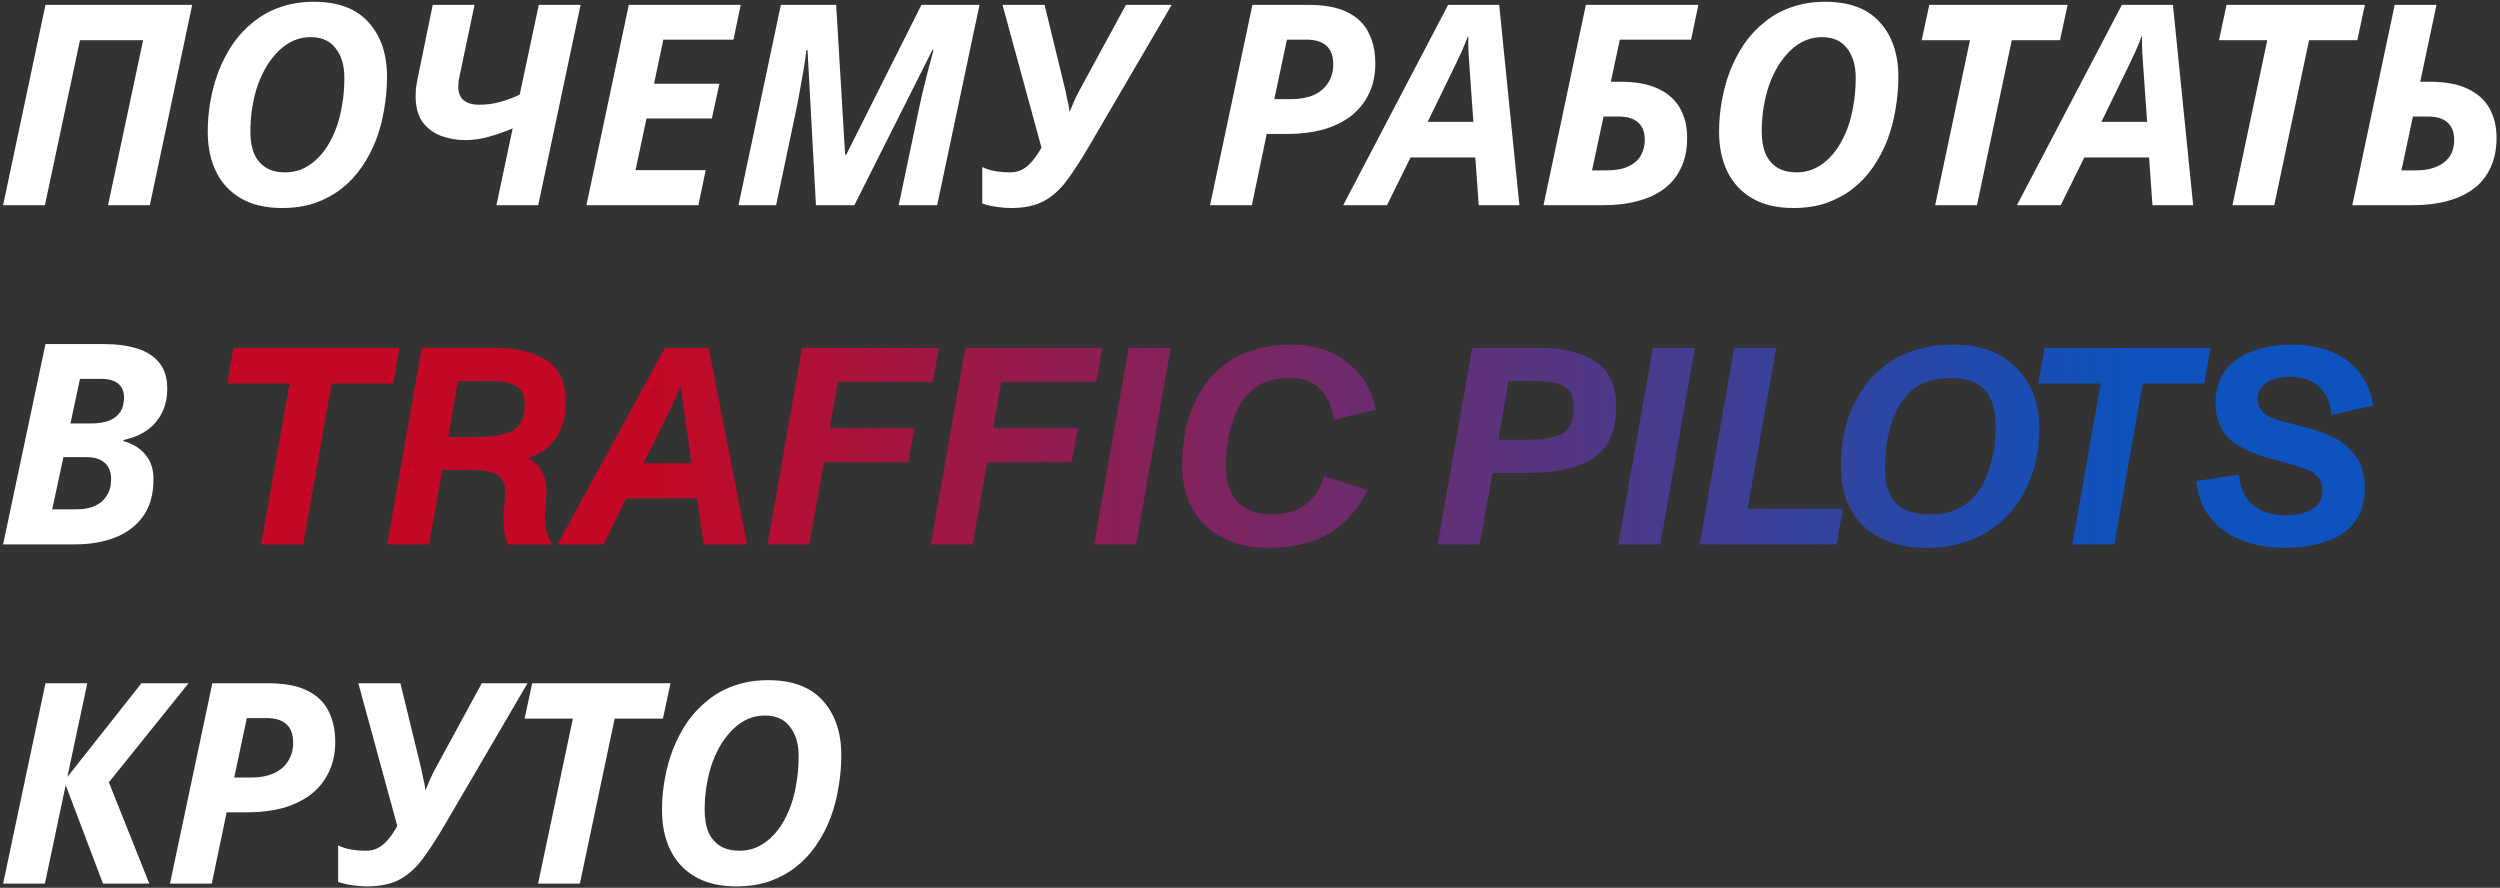
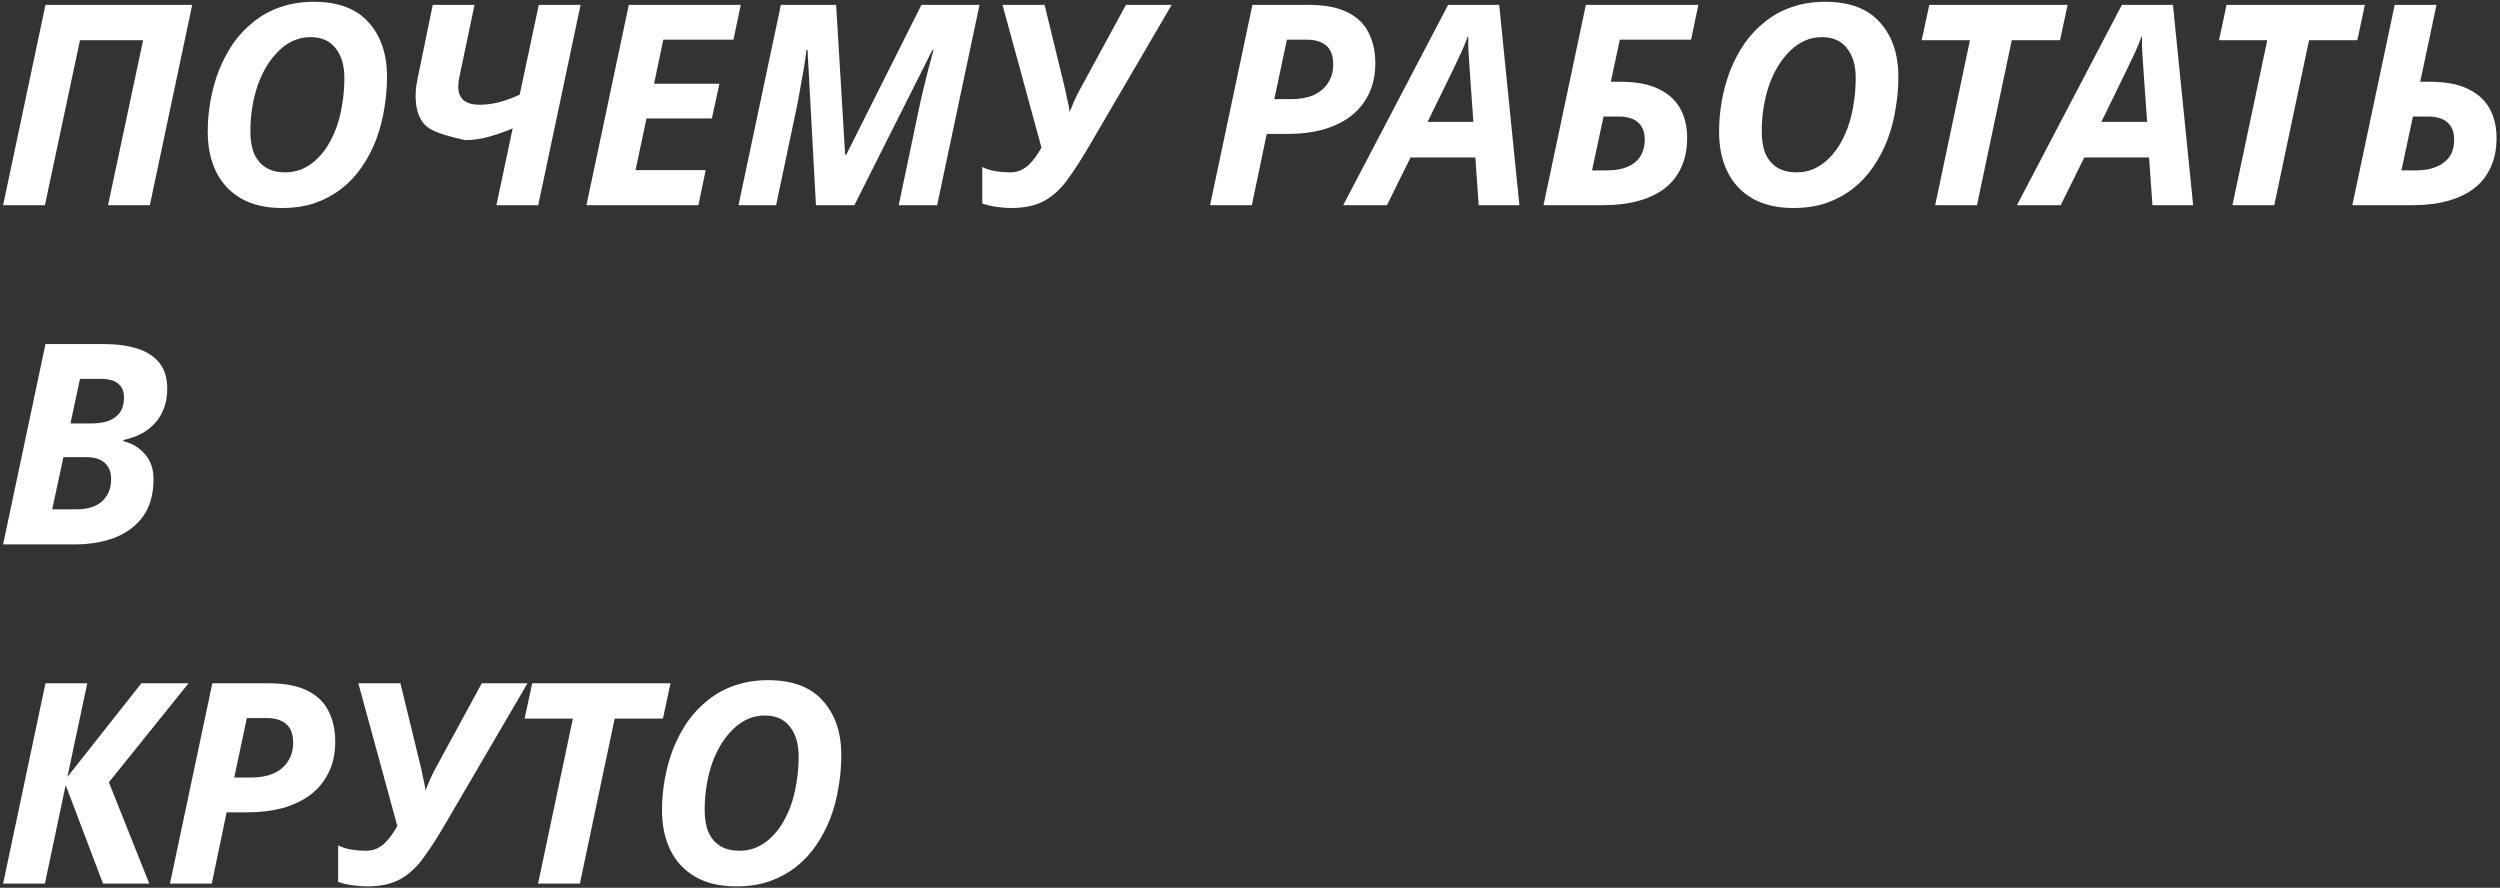
<svg xmlns="http://www.w3.org/2000/svg" width="597" height="212" viewBox="0 0 597 212" fill="none">
  <rect x="0" y="0" width="597" height="212" fill="#333333" stroke="none" />
-   <path d="M0.742 49L10.859 1.162H45.9L35.783 49H25.8L34.175 9.604H19.1L10.725 49H0.742ZM67.361 49.67C63.475 49.67 60.214 48.911 57.579 47.392C54.944 45.873 52.956 43.752 51.616 41.027C50.276 38.302 49.606 35.109 49.606 31.446C49.606 28.945 49.829 26.466 50.276 24.009C50.723 21.508 51.393 19.096 52.286 16.773C53.224 14.45 54.363 12.306 55.703 10.341C57.088 8.376 58.718 6.656 60.594 5.182C62.47 3.663 64.592 2.502 66.959 1.698C69.371 0.849 72.029 0.425 74.932 0.425C80.739 0.425 85.094 2.055 87.997 5.316C90.945 8.577 92.419 12.909 92.419 18.314C92.419 20.905 92.196 23.473 91.749 26.019C91.347 28.565 90.699 31.022 89.806 33.389C88.913 35.712 87.774 37.878 86.389 39.888C85.049 41.853 83.441 43.573 81.565 45.047C79.734 46.476 77.634 47.615 75.267 48.464C72.9 49.268 70.264 49.67 67.361 49.67ZM68.098 41.161C69.393 41.161 70.644 40.938 71.85 40.491C73.056 40 74.173 39.307 75.2 38.414C76.272 37.476 77.232 36.359 78.081 35.064C78.93 33.724 79.667 32.228 80.292 30.575C80.917 28.878 81.386 27.024 81.699 25.014C82.056 23.004 82.235 20.86 82.235 18.582C82.235 15.634 81.543 13.289 80.158 11.547C78.818 9.76 76.808 8.867 74.128 8.867C72.743 8.867 71.426 9.135 70.175 9.671C68.924 10.207 67.763 10.989 66.691 12.016C65.664 12.999 64.703 14.182 63.81 15.567C62.961 16.952 62.224 18.493 61.599 20.19C61.018 21.843 60.572 23.629 60.259 25.55C59.946 27.426 59.79 29.391 59.79 31.446C59.79 33.545 60.103 35.332 60.728 36.806C61.398 38.235 62.358 39.33 63.609 40.089C64.86 40.804 66.356 41.161 68.098 41.161ZM122.431 30.642C120.823 31.357 119.014 32.004 117.004 32.585C115.038 33.166 113.051 33.456 111.041 33.456C109.075 33.456 107.177 33.121 105.346 32.451C103.559 31.781 102.085 30.687 100.924 29.168C99.807 27.605 99.249 25.528 99.249 22.937C99.249 22.356 99.271 21.753 99.316 21.128C99.405 20.503 99.517 19.833 99.651 19.118L103.336 1.162H113.319L109.768 18.046C109.678 18.537 109.589 19.006 109.5 19.453C109.455 19.9 109.433 20.324 109.433 20.726C109.433 22.111 109.857 23.183 110.706 23.942C111.599 24.657 112.85 25.014 114.458 25.014C116.155 25.014 117.808 24.791 119.416 24.344C121.024 23.897 122.587 23.317 124.106 22.602L128.662 1.162H138.645L128.528 49H118.545L122.431 30.642ZM140.042 49L150.159 1.162H176.892L175.15 9.47H158.4L156.189 19.989H171.8L169.991 28.297H154.38L151.767 40.625H168.517L166.775 49H140.042ZM176.355 49L186.472 1.162H199.671L201.815 36.94H202.083L220.039 1.162H233.908L223.791 49H214.612L219.369 26.354C219.682 24.835 220.039 23.227 220.441 21.53C220.888 19.788 221.312 18.091 221.714 16.438C222.161 14.741 222.563 13.244 222.92 11.949H222.652L204.026 49H194.847L192.837 11.949H192.569C192.48 12.887 192.301 14.182 192.033 15.835C191.765 17.443 191.453 19.207 191.095 21.128C190.783 23.049 190.425 24.925 190.023 26.756L185.333 49H176.355ZM241.471 49.67C240.399 49.67 239.238 49.581 237.987 49.402C236.737 49.223 235.598 48.955 234.57 48.598V39.888C235.598 40.379 236.67 40.714 237.786 40.893C238.948 41.072 240.042 41.161 241.069 41.161C242.097 41.161 242.968 41.005 243.682 40.692C244.442 40.335 245.112 39.888 245.692 39.352C246.273 38.771 246.809 38.146 247.3 37.476C247.792 36.761 248.261 36.024 248.707 35.265L239.394 1.162H249.444L254.469 21.798C254.559 22.155 254.648 22.624 254.737 23.205C254.871 23.741 255.005 24.322 255.139 24.947C255.273 25.572 255.363 26.175 255.407 26.756C255.809 25.818 256.189 24.925 256.546 24.076C256.948 23.183 257.306 22.446 257.618 21.865L268.874 1.162H279.795L260.097 34.863C258.221 38.079 256.457 40.804 254.804 43.037C253.196 45.226 251.365 46.878 249.31 47.995C247.256 49.112 244.643 49.67 241.471 49.67ZM288.96 49L299.077 1.162H312.41C316.296 1.162 319.4 1.743 321.723 2.904C324.09 4.065 325.787 5.696 326.815 7.795C327.887 9.894 328.423 12.329 328.423 15.098C328.423 17.957 327.887 20.436 326.815 22.535C325.787 24.634 324.336 26.399 322.46 27.828C320.584 29.213 318.373 30.262 315.827 30.977C313.281 31.647 310.534 31.982 307.586 31.982H302.494L298.943 49H288.96ZM308.39 23.674C310.4 23.674 312.142 23.361 313.616 22.736C315.134 22.066 316.296 21.106 317.1 19.855C317.948 18.604 318.373 17.108 318.373 15.366C318.373 13.356 317.837 11.882 316.765 10.944C315.693 9.961 314.107 9.47 312.008 9.47H307.318L304.303 23.674H308.39ZM320.754 49L345.812 1.162H358.006L362.83 49H353.115L352.311 37.61H336.834L331.206 49H320.754ZM340.921 29.101H351.842L350.971 16.773C350.882 15.478 350.793 14.16 350.703 12.82C350.614 11.48 350.592 10.118 350.636 8.733H350.502C350.056 9.939 349.564 11.145 349.028 12.351C348.492 13.512 347.889 14.785 347.219 16.17L340.921 29.101ZM368.588 49L378.705 1.162H405.572L403.83 9.47H386.812L384.668 19.52H386.879C390.631 19.52 393.668 20.078 395.991 21.195C398.358 22.312 400.1 23.875 401.217 25.885C402.333 27.895 402.892 30.24 402.892 32.92C402.892 35.6 402.423 37.945 401.485 39.955C400.591 41.965 399.274 43.64 397.532 44.98C395.79 46.32 393.668 47.325 391.167 47.995C388.71 48.665 385.918 49 382.792 49H368.588ZM383.462 40.692C385.784 40.692 387.616 40.357 388.956 39.687C390.34 39.017 391.323 38.124 391.904 37.007C392.484 35.89 392.775 34.684 392.775 33.389C392.775 31.558 392.239 30.173 391.167 29.235C390.139 28.297 388.576 27.828 386.477 27.828H382.926L380.179 40.692H383.462ZM428.271 49.67C424.385 49.67 421.124 48.911 418.489 47.392C415.854 45.873 413.866 43.752 412.526 41.027C411.186 38.302 410.516 35.109 410.516 31.446C410.516 28.945 410.739 26.466 411.186 24.009C411.633 21.508 412.303 19.096 413.196 16.773C414.134 14.45 415.273 12.306 416.613 10.341C417.998 8.376 419.628 6.656 421.504 5.182C423.38 3.663 425.502 2.502 427.869 1.698C430.281 0.849 432.939 0.425 435.842 0.425C441.649 0.425 446.004 2.055 448.907 5.316C451.855 8.577 453.329 12.909 453.329 18.314C453.329 20.905 453.106 23.473 452.659 26.019C452.257 28.565 451.609 31.022 450.716 33.389C449.823 35.712 448.684 37.878 447.299 39.888C445.959 41.853 444.351 43.573 442.475 45.047C440.644 46.476 438.544 47.615 436.177 48.464C433.81 49.268 431.174 49.67 428.271 49.67ZM429.008 41.161C430.303 41.161 431.554 40.938 432.76 40.491C433.966 40 435.083 39.307 436.11 38.414C437.182 37.476 438.142 36.359 438.991 35.064C439.84 33.724 440.577 32.228 441.202 30.575C441.827 28.878 442.296 27.024 442.609 25.014C442.966 23.004 443.145 20.86 443.145 18.582C443.145 15.634 442.453 13.289 441.068 11.547C439.728 9.76 437.718 8.867 435.038 8.867C433.653 8.867 432.336 9.135 431.085 9.671C429.834 10.207 428.673 10.989 427.601 12.016C426.574 12.999 425.613 14.182 424.72 15.567C423.871 16.952 423.134 18.493 422.509 20.19C421.928 21.843 421.482 23.629 421.169 25.55C420.856 27.426 420.7 29.391 420.7 31.446C420.7 33.545 421.013 35.332 421.638 36.806C422.308 38.235 423.268 39.33 424.519 40.089C425.77 40.804 427.266 41.161 429.008 41.161ZM462.119 49L470.427 9.604H458.903L460.712 1.162H493.743L491.934 9.604H480.41L472.102 49H462.119ZM481.646 49L506.704 1.162H518.898L523.722 49H514.007L513.203 37.61H497.726L492.098 49H481.646ZM501.813 29.101H512.734L511.863 16.773C511.774 15.478 511.684 14.16 511.595 12.82C511.506 11.48 511.483 10.118 511.528 8.733H511.394C510.947 9.939 510.456 11.145 509.92 12.351C509.384 13.512 508.781 14.785 508.111 16.17L501.813 29.101ZM533.11 49L541.418 9.604H529.894L531.703 1.162H564.734L562.925 9.604H551.401L543.093 49H533.11ZM561.736 49L571.853 1.162H581.836L577.95 19.52H580.161C583.913 19.52 586.95 20.078 589.273 21.195C591.64 22.312 593.382 23.875 594.499 25.885C595.616 27.895 596.174 30.24 596.174 32.92C596.174 35.6 595.705 37.945 594.767 39.955C593.874 41.965 592.556 43.64 590.814 44.98C589.072 46.32 586.95 47.325 584.449 47.995C581.992 48.665 579.201 49 576.074 49H561.736ZM576.744 40.692C578.486 40.692 579.938 40.491 581.099 40.089C582.305 39.687 583.265 39.151 583.98 38.481C584.739 37.811 585.275 37.052 585.588 36.203C585.901 35.31 586.057 34.372 586.057 33.389C586.057 31.558 585.521 30.173 584.449 29.235C583.422 28.297 581.858 27.828 579.759 27.828H576.208L573.461 40.692H576.744ZM0.742 130L10.859 82.162H24.795C27.832 82.162 30.49 82.519 32.768 83.234C35.046 83.949 36.81 85.088 38.061 86.651C39.312 88.214 39.937 90.269 39.937 92.815C39.937 95.004 39.513 96.924 38.664 98.577C37.86 100.23 36.676 101.614 35.113 102.731C33.594 103.803 31.718 104.585 29.485 105.076V105.344C31.674 105.925 33.416 106.997 34.711 108.56C36.006 110.079 36.654 112.022 36.654 114.389C36.654 118.007 35.828 120.977 34.175 123.3C32.522 125.578 30.267 127.275 27.408 128.392C24.594 129.464 21.4 130 17.827 130H0.742ZM18.363 121.625C20.016 121.625 21.445 121.357 22.651 120.821C23.857 120.285 24.795 119.481 25.465 118.409C26.18 117.337 26.537 116.019 26.537 114.456C26.537 112.759 26.046 111.463 25.063 110.57C24.08 109.632 22.584 109.163 20.574 109.163H15.147L12.467 121.625H18.363ZM21.713 101.123C23.321 101.123 24.706 100.922 25.867 100.52C27.073 100.073 27.989 99.403 28.614 98.51C29.284 97.572 29.619 96.388 29.619 94.959C29.619 93.485 29.15 92.368 28.212 91.609C27.319 90.85 25.934 90.47 24.058 90.47H19.1L16.822 101.123H21.713ZM0.742 211L10.859 163.162H20.842L16.085 185.54L33.773 163.162H45.029L26.001 186.813L35.649 211H24.594L15.683 187.483L10.725 211H0.742ZM40.589 211L50.706 163.162H64.039C67.925 163.162 71.029 163.743 73.352 164.904C75.719 166.065 77.416 167.696 78.444 169.795C79.516 171.894 80.052 174.329 80.052 177.098C80.052 179.957 79.516 182.436 78.444 184.535C77.416 186.634 75.965 188.399 74.089 189.828C72.213 191.213 70.002 192.262 67.456 192.977C64.91 193.647 62.163 193.982 59.215 193.982H54.123L50.572 211H40.589ZM60.019 185.674C62.029 185.674 63.771 185.361 65.245 184.736C66.763 184.066 67.925 183.106 68.729 181.855C69.577 180.604 70.002 179.108 70.002 177.366C70.002 175.356 69.466 173.882 68.394 172.944C67.322 171.961 65.736 171.47 63.637 171.47H58.947L55.932 185.674H60.019ZM87.646 211.67C86.574 211.67 85.413 211.581 84.162 211.402C82.912 211.223 81.773 210.955 80.745 210.598V201.888C81.773 202.379 82.845 202.714 83.961 202.893C85.123 203.072 86.217 203.161 87.244 203.161C88.272 203.161 89.143 203.005 89.857 202.692C90.617 202.335 91.287 201.888 91.867 201.352C92.448 200.771 92.984 200.146 93.475 199.476C93.967 198.761 94.436 198.024 94.882 197.265L85.569 163.162H95.619L100.644 183.798C100.734 184.155 100.823 184.624 100.912 185.205C101.046 185.741 101.18 186.322 101.314 186.947C101.448 187.572 101.538 188.175 101.582 188.756C101.984 187.818 102.364 186.925 102.721 186.076C103.123 185.183 103.481 184.446 103.793 183.865L115.049 163.162H125.97L106.272 196.863C104.396 200.079 102.632 202.804 100.979 205.037C99.371 207.226 97.54 208.878 95.485 209.995C93.431 211.112 90.818 211.67 87.646 211.67ZM128.493 211L136.801 171.604H125.277L127.086 163.162H160.117L158.308 171.604H146.784L138.476 211H128.493ZM175.843 211.67C171.957 211.67 168.697 210.911 166.061 209.392C163.426 207.873 161.438 205.752 160.098 203.027C158.758 200.302 158.088 197.109 158.088 193.446C158.088 190.945 158.312 188.466 158.758 186.009C159.205 183.508 159.875 181.096 160.768 178.773C161.706 176.45 162.845 174.306 164.185 172.341C165.57 170.376 167.2 168.656 169.076 167.182C170.952 165.663 173.074 164.502 175.441 163.698C177.853 162.849 180.511 162.425 183.414 162.425C189.221 162.425 193.576 164.055 196.479 167.316C199.427 170.577 200.901 174.909 200.901 180.314C200.901 182.905 200.678 185.473 200.231 188.019C199.829 190.565 199.182 193.022 198.288 195.389C197.395 197.712 196.256 199.878 194.871 201.888C193.531 203.853 191.923 205.573 190.047 207.047C188.216 208.476 186.117 209.615 183.749 210.464C181.382 211.268 178.747 211.67 175.843 211.67ZM176.58 203.161C177.876 203.161 179.126 202.938 180.332 202.491C181.538 202 182.655 201.307 183.682 200.414C184.754 199.476 185.715 198.359 186.563 197.064C187.412 195.724 188.149 194.228 188.774 192.575C189.4 190.878 189.869 189.024 190.181 187.014C190.539 185.004 190.717 182.86 190.717 180.582C190.717 177.634 190.025 175.289 188.64 173.547C187.3 171.76 185.29 170.867 182.61 170.867C181.226 170.867 179.908 171.135 178.657 171.671C177.407 172.207 176.245 172.989 175.173 174.016C174.146 174.999 173.186 176.182 172.292 177.567C171.444 178.952 170.707 180.493 170.081 182.19C169.501 183.843 169.054 185.629 168.741 187.55C168.429 189.426 168.272 191.391 168.272 193.446C168.272 195.545 168.585 197.332 169.21 198.806C169.88 200.235 170.841 201.33 172.091 202.089C173.342 202.804 174.838 203.161 176.58 203.161Z" fill="white" />
-   <path d="M93.906 91.593H79.184L72.412 130H62.369L69.141 91.593H54.255L55.727 83.087H95.378L93.906 91.593ZM130.121 123.555C130.121 126.107 130.677 128.19 131.79 129.804L131.724 130H121.354C120.59 128.43 120.208 126.358 120.208 123.784C120.208 122.825 120.318 121.385 120.536 119.466C120.623 118.288 120.667 117.667 120.667 117.601C120.667 115.616 120.056 114.231 118.834 113.446C117.613 112.639 115.574 112.236 112.717 112.236H105.618L102.444 130H92.466L100.71 83.087H118.147C123.251 83.087 127.329 84.046 130.383 85.966C133.523 87.885 135.094 91.309 135.094 96.238C135.094 99.597 134.319 102.4 132.771 104.646C131.244 106.871 128.998 108.463 126.032 109.422C129.02 110.884 130.514 113.588 130.514 117.536C130.514 117.579 130.47 118.277 130.383 119.629C130.208 121.352 130.121 122.661 130.121 123.555ZM125.312 96.696C125.312 95.497 125.116 94.515 124.723 93.752C124.352 92.967 123.764 92.389 122.957 92.018C122.15 91.626 121.266 91.364 120.307 91.233C119.369 91.08 118.18 91.004 116.741 91.004H109.347L107.024 104.352H114.124C117.918 104.352 120.732 103.817 122.564 102.749C124.396 101.658 125.312 99.641 125.312 96.696ZM166.435 119.008H149.554L144.123 130H133.131L158.779 83.087H169.248L178.408 130H168.038L166.435 119.008ZM165.159 110.633L163.817 101.473L163.49 98.921C163.098 96.216 162.803 94.003 162.607 92.28H162.542C161.32 95.137 160.001 97.95 158.583 100.72C158.583 100.786 158.474 101.036 158.256 101.473L153.708 110.633H165.159ZM200.098 91.2L198.168 102.258H218.386L216.914 110.371H196.761L193.261 130H183.283L191.527 83.087H224.209L222.802 91.2H200.098ZM239.094 91.2L237.164 102.258H257.382L255.91 110.371H235.757L232.257 130H222.279L230.523 83.087H263.205L261.798 91.2H239.094ZM269.519 83.087H279.562L271.318 130H261.275L269.519 83.087ZM282.311 111.32C282.289 108.092 282.594 105.049 283.227 102.192C283.859 99.314 284.873 96.653 286.269 94.21C287.665 91.745 289.377 89.63 291.405 87.863C293.455 86.097 295.942 84.723 298.864 83.741C301.809 82.738 305.069 82.258 308.646 82.302C313.771 82.302 318.144 83.73 321.765 86.587C325.407 89.445 327.664 93.196 328.537 97.841L318.493 100.262C318.101 97.122 317.043 94.679 315.32 92.934C313.619 91.168 311.285 90.284 308.319 90.284C305.92 90.284 303.957 90.568 302.43 91.135C300.925 91.702 299.453 92.705 298.014 94.144C296.4 95.758 295.113 98.168 294.153 101.375C293.194 104.559 292.714 107.939 292.714 111.516C292.714 114.766 293.543 117.416 295.2 119.466C297.076 121.712 299.933 122.835 303.771 122.835C310.184 122.835 314.338 119.793 316.236 113.708L326.606 117.012C324.273 121.68 321.176 125.147 317.315 127.416C313.455 129.684 308.602 130.818 302.757 130.818C298.853 130.818 295.375 130.076 292.321 128.593C289.268 127.11 286.836 124.886 285.026 121.919C283.216 118.931 282.311 115.398 282.311 111.32ZM385.951 97.154C385.951 100.12 385.471 102.639 384.512 104.711C383.552 106.762 382.113 108.386 380.193 109.586C378.296 110.764 376.071 111.614 373.52 112.138C370.99 112.661 368.002 112.923 364.556 112.923H356.41L353.367 130H343.324L351.568 83.087H368.318C373.247 83.087 377.424 84.145 380.848 86.26C384.25 88.332 385.951 91.963 385.951 97.154ZM375.81 97.383C375.81 94.919 375.101 93.239 373.683 92.345C372.265 91.451 370.139 91.004 367.304 91.004H360.205L357.816 105.006H365.243C368.95 105.006 371.633 104.472 373.291 103.403C374.97 102.312 375.81 100.306 375.81 97.383ZM394.686 83.087H404.729L396.485 130H386.442L394.686 83.087ZM440.062 121.494L438.589 130H405.875L414.119 83.087H424.162L417.325 121.494H440.062ZM439.604 111.254C439.582 108.027 439.942 104.962 440.683 102.062C441.425 99.139 442.548 96.467 444.053 94.046C445.579 91.604 447.411 89.51 449.549 87.765C451.686 85.999 454.216 84.635 457.139 83.676C460.083 82.716 463.267 82.258 466.691 82.302C472.842 82.302 477.76 84.134 481.446 87.798C485.132 91.44 486.975 96.326 486.975 102.454C487.018 106.358 486.418 110.044 485.175 113.512C483.932 116.958 482.176 119.978 479.908 122.574C477.64 125.147 474.794 127.176 471.37 128.659C467.945 130.142 464.172 130.861 460.05 130.818C453.769 130.818 448.785 129.117 445.1 125.714C441.436 122.312 439.604 117.492 439.604 111.254ZM470.094 119.891C472.188 118.081 473.78 115.595 474.87 112.432C475.982 109.248 476.539 105.726 476.539 101.865C476.539 97.416 475.459 94.286 473.3 92.476C471.577 91.015 469.123 90.284 465.939 90.284C462.122 90.284 459.069 91.2 456.779 93.032C454.641 94.777 452.995 97.307 451.839 100.622C450.705 103.937 450.138 107.656 450.138 111.778C450.138 115.987 451.206 118.953 453.344 120.676C455.176 122.116 457.749 122.835 461.064 122.835C464.685 122.835 467.695 121.854 470.094 119.891ZM526.396 91.593H511.674L504.902 130H494.859L501.631 91.593H486.746L488.218 83.087H527.868L526.396 91.593ZM524.499 114.853L534.673 113.381C534.956 116.521 536.058 118.921 537.977 120.578C539.918 122.214 542.503 123.032 545.73 123.032C548.544 123.032 550.725 122.519 552.273 121.494C553.844 120.469 554.629 118.975 554.629 117.012C554.585 116.336 554.476 115.747 554.302 115.246C554.127 114.722 553.833 114.253 553.418 113.839C553.026 113.424 552.622 113.076 552.208 112.792C551.815 112.508 551.216 112.225 550.409 111.941C549.602 111.636 548.849 111.385 548.151 111.189C547.475 110.971 546.516 110.698 545.272 110.371C545.098 110.306 544.814 110.229 544.422 110.142C544.029 110.055 543.746 109.979 543.571 109.913C541.565 109.346 539.896 108.823 538.566 108.343C537.257 107.841 535.96 107.23 534.673 106.511C533.386 105.769 532.372 104.962 531.63 104.09C530.889 103.196 530.278 102.105 529.798 100.818C529.34 99.532 529.09 98.049 529.046 96.369C529.046 91.789 530.714 88.299 534.051 85.9C537.388 83.501 541.837 82.302 547.399 82.302C549.362 82.302 551.216 82.487 552.96 82.858C554.727 83.207 556.385 83.763 557.933 84.526C559.482 85.29 560.845 86.238 562.022 87.373C563.222 88.485 564.225 89.848 565.032 91.462C565.861 93.076 566.417 94.864 566.701 96.827L556.723 99.117C556.505 96.173 555.523 93.915 553.778 92.345C552.055 90.775 549.754 89.99 546.875 89.99C544.476 89.99 542.579 90.47 541.183 91.429C539.787 92.367 539.089 93.719 539.089 95.486C539.155 96.206 539.329 96.838 539.613 97.383C539.918 97.907 540.278 98.354 540.692 98.725C541.107 99.095 541.728 99.455 542.557 99.804C543.386 100.131 544.204 100.404 545.011 100.622C545.818 100.84 546.93 101.124 548.348 101.473C552.034 102.345 554.967 103.316 557.148 104.384C559.351 105.453 561.128 106.936 562.48 108.833C563.964 110.775 564.705 113.359 564.705 116.587C564.705 121.298 563.004 124.853 559.602 127.252C556.199 129.629 551.466 130.818 545.403 130.818C543.331 130.818 541.336 130.622 539.417 130.229C537.497 129.836 535.665 129.226 533.92 128.397C532.176 127.546 530.638 126.51 529.308 125.289C527.999 124.068 526.909 122.563 526.036 120.774C525.186 118.986 524.673 117.012 524.499 114.853Z" fill="url(#paint0_linear_167_468)" />
+   <path d="M0.742 49L10.859 1.162H45.9L35.783 49H25.8L34.175 9.604H19.1L10.725 49H0.742ZM67.361 49.67C63.475 49.67 60.214 48.911 57.579 47.392C54.944 45.873 52.956 43.752 51.616 41.027C50.276 38.302 49.606 35.109 49.606 31.446C49.606 28.945 49.829 26.466 50.276 24.009C50.723 21.508 51.393 19.096 52.286 16.773C53.224 14.45 54.363 12.306 55.703 10.341C57.088 8.376 58.718 6.656 60.594 5.182C62.47 3.663 64.592 2.502 66.959 1.698C69.371 0.849 72.029 0.425 74.932 0.425C80.739 0.425 85.094 2.055 87.997 5.316C90.945 8.577 92.419 12.909 92.419 18.314C92.419 20.905 92.196 23.473 91.749 26.019C91.347 28.565 90.699 31.022 89.806 33.389C88.913 35.712 87.774 37.878 86.389 39.888C85.049 41.853 83.441 43.573 81.565 45.047C79.734 46.476 77.634 47.615 75.267 48.464C72.9 49.268 70.264 49.67 67.361 49.67ZM68.098 41.161C69.393 41.161 70.644 40.938 71.85 40.491C73.056 40 74.173 39.307 75.2 38.414C76.272 37.476 77.232 36.359 78.081 35.064C78.93 33.724 79.667 32.228 80.292 30.575C80.917 28.878 81.386 27.024 81.699 25.014C82.056 23.004 82.235 20.86 82.235 18.582C82.235 15.634 81.543 13.289 80.158 11.547C78.818 9.76 76.808 8.867 74.128 8.867C72.743 8.867 71.426 9.135 70.175 9.671C68.924 10.207 67.763 10.989 66.691 12.016C65.664 12.999 64.703 14.182 63.81 15.567C62.961 16.952 62.224 18.493 61.599 20.19C61.018 21.843 60.572 23.629 60.259 25.55C59.946 27.426 59.79 29.391 59.79 31.446C59.79 33.545 60.103 35.332 60.728 36.806C61.398 38.235 62.358 39.33 63.609 40.089C64.86 40.804 66.356 41.161 68.098 41.161ZM122.431 30.642C120.823 31.357 119.014 32.004 117.004 32.585C115.038 33.166 113.051 33.456 111.041 33.456C103.559 31.781 102.085 30.687 100.924 29.168C99.807 27.605 99.249 25.528 99.249 22.937C99.249 22.356 99.271 21.753 99.316 21.128C99.405 20.503 99.517 19.833 99.651 19.118L103.336 1.162H113.319L109.768 18.046C109.678 18.537 109.589 19.006 109.5 19.453C109.455 19.9 109.433 20.324 109.433 20.726C109.433 22.111 109.857 23.183 110.706 23.942C111.599 24.657 112.85 25.014 114.458 25.014C116.155 25.014 117.808 24.791 119.416 24.344C121.024 23.897 122.587 23.317 124.106 22.602L128.662 1.162H138.645L128.528 49H118.545L122.431 30.642ZM140.042 49L150.159 1.162H176.892L175.15 9.47H158.4L156.189 19.989H171.8L169.991 28.297H154.38L151.767 40.625H168.517L166.775 49H140.042ZM176.355 49L186.472 1.162H199.671L201.815 36.94H202.083L220.039 1.162H233.908L223.791 49H214.612L219.369 26.354C219.682 24.835 220.039 23.227 220.441 21.53C220.888 19.788 221.312 18.091 221.714 16.438C222.161 14.741 222.563 13.244 222.92 11.949H222.652L204.026 49H194.847L192.837 11.949H192.569C192.48 12.887 192.301 14.182 192.033 15.835C191.765 17.443 191.453 19.207 191.095 21.128C190.783 23.049 190.425 24.925 190.023 26.756L185.333 49H176.355ZM241.471 49.67C240.399 49.67 239.238 49.581 237.987 49.402C236.737 49.223 235.598 48.955 234.57 48.598V39.888C235.598 40.379 236.67 40.714 237.786 40.893C238.948 41.072 240.042 41.161 241.069 41.161C242.097 41.161 242.968 41.005 243.682 40.692C244.442 40.335 245.112 39.888 245.692 39.352C246.273 38.771 246.809 38.146 247.3 37.476C247.792 36.761 248.261 36.024 248.707 35.265L239.394 1.162H249.444L254.469 21.798C254.559 22.155 254.648 22.624 254.737 23.205C254.871 23.741 255.005 24.322 255.139 24.947C255.273 25.572 255.363 26.175 255.407 26.756C255.809 25.818 256.189 24.925 256.546 24.076C256.948 23.183 257.306 22.446 257.618 21.865L268.874 1.162H279.795L260.097 34.863C258.221 38.079 256.457 40.804 254.804 43.037C253.196 45.226 251.365 46.878 249.31 47.995C247.256 49.112 244.643 49.67 241.471 49.67ZM288.96 49L299.077 1.162H312.41C316.296 1.162 319.4 1.743 321.723 2.904C324.09 4.065 325.787 5.696 326.815 7.795C327.887 9.894 328.423 12.329 328.423 15.098C328.423 17.957 327.887 20.436 326.815 22.535C325.787 24.634 324.336 26.399 322.46 27.828C320.584 29.213 318.373 30.262 315.827 30.977C313.281 31.647 310.534 31.982 307.586 31.982H302.494L298.943 49H288.96ZM308.39 23.674C310.4 23.674 312.142 23.361 313.616 22.736C315.134 22.066 316.296 21.106 317.1 19.855C317.948 18.604 318.373 17.108 318.373 15.366C318.373 13.356 317.837 11.882 316.765 10.944C315.693 9.961 314.107 9.47 312.008 9.47H307.318L304.303 23.674H308.39ZM320.754 49L345.812 1.162H358.006L362.83 49H353.115L352.311 37.61H336.834L331.206 49H320.754ZM340.921 29.101H351.842L350.971 16.773C350.882 15.478 350.793 14.16 350.703 12.82C350.614 11.48 350.592 10.118 350.636 8.733H350.502C350.056 9.939 349.564 11.145 349.028 12.351C348.492 13.512 347.889 14.785 347.219 16.17L340.921 29.101ZM368.588 49L378.705 1.162H405.572L403.83 9.47H386.812L384.668 19.52H386.879C390.631 19.52 393.668 20.078 395.991 21.195C398.358 22.312 400.1 23.875 401.217 25.885C402.333 27.895 402.892 30.24 402.892 32.92C402.892 35.6 402.423 37.945 401.485 39.955C400.591 41.965 399.274 43.64 397.532 44.98C395.79 46.32 393.668 47.325 391.167 47.995C388.71 48.665 385.918 49 382.792 49H368.588ZM383.462 40.692C385.784 40.692 387.616 40.357 388.956 39.687C390.34 39.017 391.323 38.124 391.904 37.007C392.484 35.89 392.775 34.684 392.775 33.389C392.775 31.558 392.239 30.173 391.167 29.235C390.139 28.297 388.576 27.828 386.477 27.828H382.926L380.179 40.692H383.462ZM428.271 49.67C424.385 49.67 421.124 48.911 418.489 47.392C415.854 45.873 413.866 43.752 412.526 41.027C411.186 38.302 410.516 35.109 410.516 31.446C410.516 28.945 410.739 26.466 411.186 24.009C411.633 21.508 412.303 19.096 413.196 16.773C414.134 14.45 415.273 12.306 416.613 10.341C417.998 8.376 419.628 6.656 421.504 5.182C423.38 3.663 425.502 2.502 427.869 1.698C430.281 0.849 432.939 0.425 435.842 0.425C441.649 0.425 446.004 2.055 448.907 5.316C451.855 8.577 453.329 12.909 453.329 18.314C453.329 20.905 453.106 23.473 452.659 26.019C452.257 28.565 451.609 31.022 450.716 33.389C449.823 35.712 448.684 37.878 447.299 39.888C445.959 41.853 444.351 43.573 442.475 45.047C440.644 46.476 438.544 47.615 436.177 48.464C433.81 49.268 431.174 49.67 428.271 49.67ZM429.008 41.161C430.303 41.161 431.554 40.938 432.76 40.491C433.966 40 435.083 39.307 436.11 38.414C437.182 37.476 438.142 36.359 438.991 35.064C439.84 33.724 440.577 32.228 441.202 30.575C441.827 28.878 442.296 27.024 442.609 25.014C442.966 23.004 443.145 20.86 443.145 18.582C443.145 15.634 442.453 13.289 441.068 11.547C439.728 9.76 437.718 8.867 435.038 8.867C433.653 8.867 432.336 9.135 431.085 9.671C429.834 10.207 428.673 10.989 427.601 12.016C426.574 12.999 425.613 14.182 424.72 15.567C423.871 16.952 423.134 18.493 422.509 20.19C421.928 21.843 421.482 23.629 421.169 25.55C420.856 27.426 420.7 29.391 420.7 31.446C420.7 33.545 421.013 35.332 421.638 36.806C422.308 38.235 423.268 39.33 424.519 40.089C425.77 40.804 427.266 41.161 429.008 41.161ZM462.119 49L470.427 9.604H458.903L460.712 1.162H493.743L491.934 9.604H480.41L472.102 49H462.119ZM481.646 49L506.704 1.162H518.898L523.722 49H514.007L513.203 37.61H497.726L492.098 49H481.646ZM501.813 29.101H512.734L511.863 16.773C511.774 15.478 511.684 14.16 511.595 12.82C511.506 11.48 511.483 10.118 511.528 8.733H511.394C510.947 9.939 510.456 11.145 509.92 12.351C509.384 13.512 508.781 14.785 508.111 16.17L501.813 29.101ZM533.11 49L541.418 9.604H529.894L531.703 1.162H564.734L562.925 9.604H551.401L543.093 49H533.11ZM561.736 49L571.853 1.162H581.836L577.95 19.52H580.161C583.913 19.52 586.95 20.078 589.273 21.195C591.64 22.312 593.382 23.875 594.499 25.885C595.616 27.895 596.174 30.24 596.174 32.92C596.174 35.6 595.705 37.945 594.767 39.955C593.874 41.965 592.556 43.64 590.814 44.98C589.072 46.32 586.95 47.325 584.449 47.995C581.992 48.665 579.201 49 576.074 49H561.736ZM576.744 40.692C578.486 40.692 579.938 40.491 581.099 40.089C582.305 39.687 583.265 39.151 583.98 38.481C584.739 37.811 585.275 37.052 585.588 36.203C585.901 35.31 586.057 34.372 586.057 33.389C586.057 31.558 585.521 30.173 584.449 29.235C583.422 28.297 581.858 27.828 579.759 27.828H576.208L573.461 40.692H576.744ZM0.742 130L10.859 82.162H24.795C27.832 82.162 30.49 82.519 32.768 83.234C35.046 83.949 36.81 85.088 38.061 86.651C39.312 88.214 39.937 90.269 39.937 92.815C39.937 95.004 39.513 96.924 38.664 98.577C37.86 100.23 36.676 101.614 35.113 102.731C33.594 103.803 31.718 104.585 29.485 105.076V105.344C31.674 105.925 33.416 106.997 34.711 108.56C36.006 110.079 36.654 112.022 36.654 114.389C36.654 118.007 35.828 120.977 34.175 123.3C32.522 125.578 30.267 127.275 27.408 128.392C24.594 129.464 21.4 130 17.827 130H0.742ZM18.363 121.625C20.016 121.625 21.445 121.357 22.651 120.821C23.857 120.285 24.795 119.481 25.465 118.409C26.18 117.337 26.537 116.019 26.537 114.456C26.537 112.759 26.046 111.463 25.063 110.57C24.08 109.632 22.584 109.163 20.574 109.163H15.147L12.467 121.625H18.363ZM21.713 101.123C23.321 101.123 24.706 100.922 25.867 100.52C27.073 100.073 27.989 99.403 28.614 98.51C29.284 97.572 29.619 96.388 29.619 94.959C29.619 93.485 29.15 92.368 28.212 91.609C27.319 90.85 25.934 90.47 24.058 90.47H19.1L16.822 101.123H21.713ZM0.742 211L10.859 163.162H20.842L16.085 185.54L33.773 163.162H45.029L26.001 186.813L35.649 211H24.594L15.683 187.483L10.725 211H0.742ZM40.589 211L50.706 163.162H64.039C67.925 163.162 71.029 163.743 73.352 164.904C75.719 166.065 77.416 167.696 78.444 169.795C79.516 171.894 80.052 174.329 80.052 177.098C80.052 179.957 79.516 182.436 78.444 184.535C77.416 186.634 75.965 188.399 74.089 189.828C72.213 191.213 70.002 192.262 67.456 192.977C64.91 193.647 62.163 193.982 59.215 193.982H54.123L50.572 211H40.589ZM60.019 185.674C62.029 185.674 63.771 185.361 65.245 184.736C66.763 184.066 67.925 183.106 68.729 181.855C69.577 180.604 70.002 179.108 70.002 177.366C70.002 175.356 69.466 173.882 68.394 172.944C67.322 171.961 65.736 171.47 63.637 171.47H58.947L55.932 185.674H60.019ZM87.646 211.67C86.574 211.67 85.413 211.581 84.162 211.402C82.912 211.223 81.773 210.955 80.745 210.598V201.888C81.773 202.379 82.845 202.714 83.961 202.893C85.123 203.072 86.217 203.161 87.244 203.161C88.272 203.161 89.143 203.005 89.857 202.692C90.617 202.335 91.287 201.888 91.867 201.352C92.448 200.771 92.984 200.146 93.475 199.476C93.967 198.761 94.436 198.024 94.882 197.265L85.569 163.162H95.619L100.644 183.798C100.734 184.155 100.823 184.624 100.912 185.205C101.046 185.741 101.18 186.322 101.314 186.947C101.448 187.572 101.538 188.175 101.582 188.756C101.984 187.818 102.364 186.925 102.721 186.076C103.123 185.183 103.481 184.446 103.793 183.865L115.049 163.162H125.97L106.272 196.863C104.396 200.079 102.632 202.804 100.979 205.037C99.371 207.226 97.54 208.878 95.485 209.995C93.431 211.112 90.818 211.67 87.646 211.67ZM128.493 211L136.801 171.604H125.277L127.086 163.162H160.117L158.308 171.604H146.784L138.476 211H128.493ZM175.843 211.67C171.957 211.67 168.697 210.911 166.061 209.392C163.426 207.873 161.438 205.752 160.098 203.027C158.758 200.302 158.088 197.109 158.088 193.446C158.088 190.945 158.312 188.466 158.758 186.009C159.205 183.508 159.875 181.096 160.768 178.773C161.706 176.45 162.845 174.306 164.185 172.341C165.57 170.376 167.2 168.656 169.076 167.182C170.952 165.663 173.074 164.502 175.441 163.698C177.853 162.849 180.511 162.425 183.414 162.425C189.221 162.425 193.576 164.055 196.479 167.316C199.427 170.577 200.901 174.909 200.901 180.314C200.901 182.905 200.678 185.473 200.231 188.019C199.829 190.565 199.182 193.022 198.288 195.389C197.395 197.712 196.256 199.878 194.871 201.888C193.531 203.853 191.923 205.573 190.047 207.047C188.216 208.476 186.117 209.615 183.749 210.464C181.382 211.268 178.747 211.67 175.843 211.67ZM176.58 203.161C177.876 203.161 179.126 202.938 180.332 202.491C181.538 202 182.655 201.307 183.682 200.414C184.754 199.476 185.715 198.359 186.563 197.064C187.412 195.724 188.149 194.228 188.774 192.575C189.4 190.878 189.869 189.024 190.181 187.014C190.539 185.004 190.717 182.86 190.717 180.582C190.717 177.634 190.025 175.289 188.64 173.547C187.3 171.76 185.29 170.867 182.61 170.867C181.226 170.867 179.908 171.135 178.657 171.671C177.407 172.207 176.245 172.989 175.173 174.016C174.146 174.999 173.186 176.182 172.292 177.567C171.444 178.952 170.707 180.493 170.081 182.19C169.501 183.843 169.054 185.629 168.741 187.55C168.429 189.426 168.272 191.391 168.272 193.446C168.272 195.545 168.585 197.332 169.21 198.806C169.88 200.235 170.841 201.33 172.091 202.089C173.342 202.804 174.838 203.161 176.58 203.161Z" fill="white" />
  <defs>
    <linearGradient id="paint0_linear_167_468" x1="132.112" y1="77.8" x2="508.973" y2="77.8" gradientUnits="userSpaceOnUse">
      <stop offset="0.064" stop-color="#C30826" />
      <stop offset="1" stop-color="#0D52BD" />
    </linearGradient>
  </defs>
</svg>